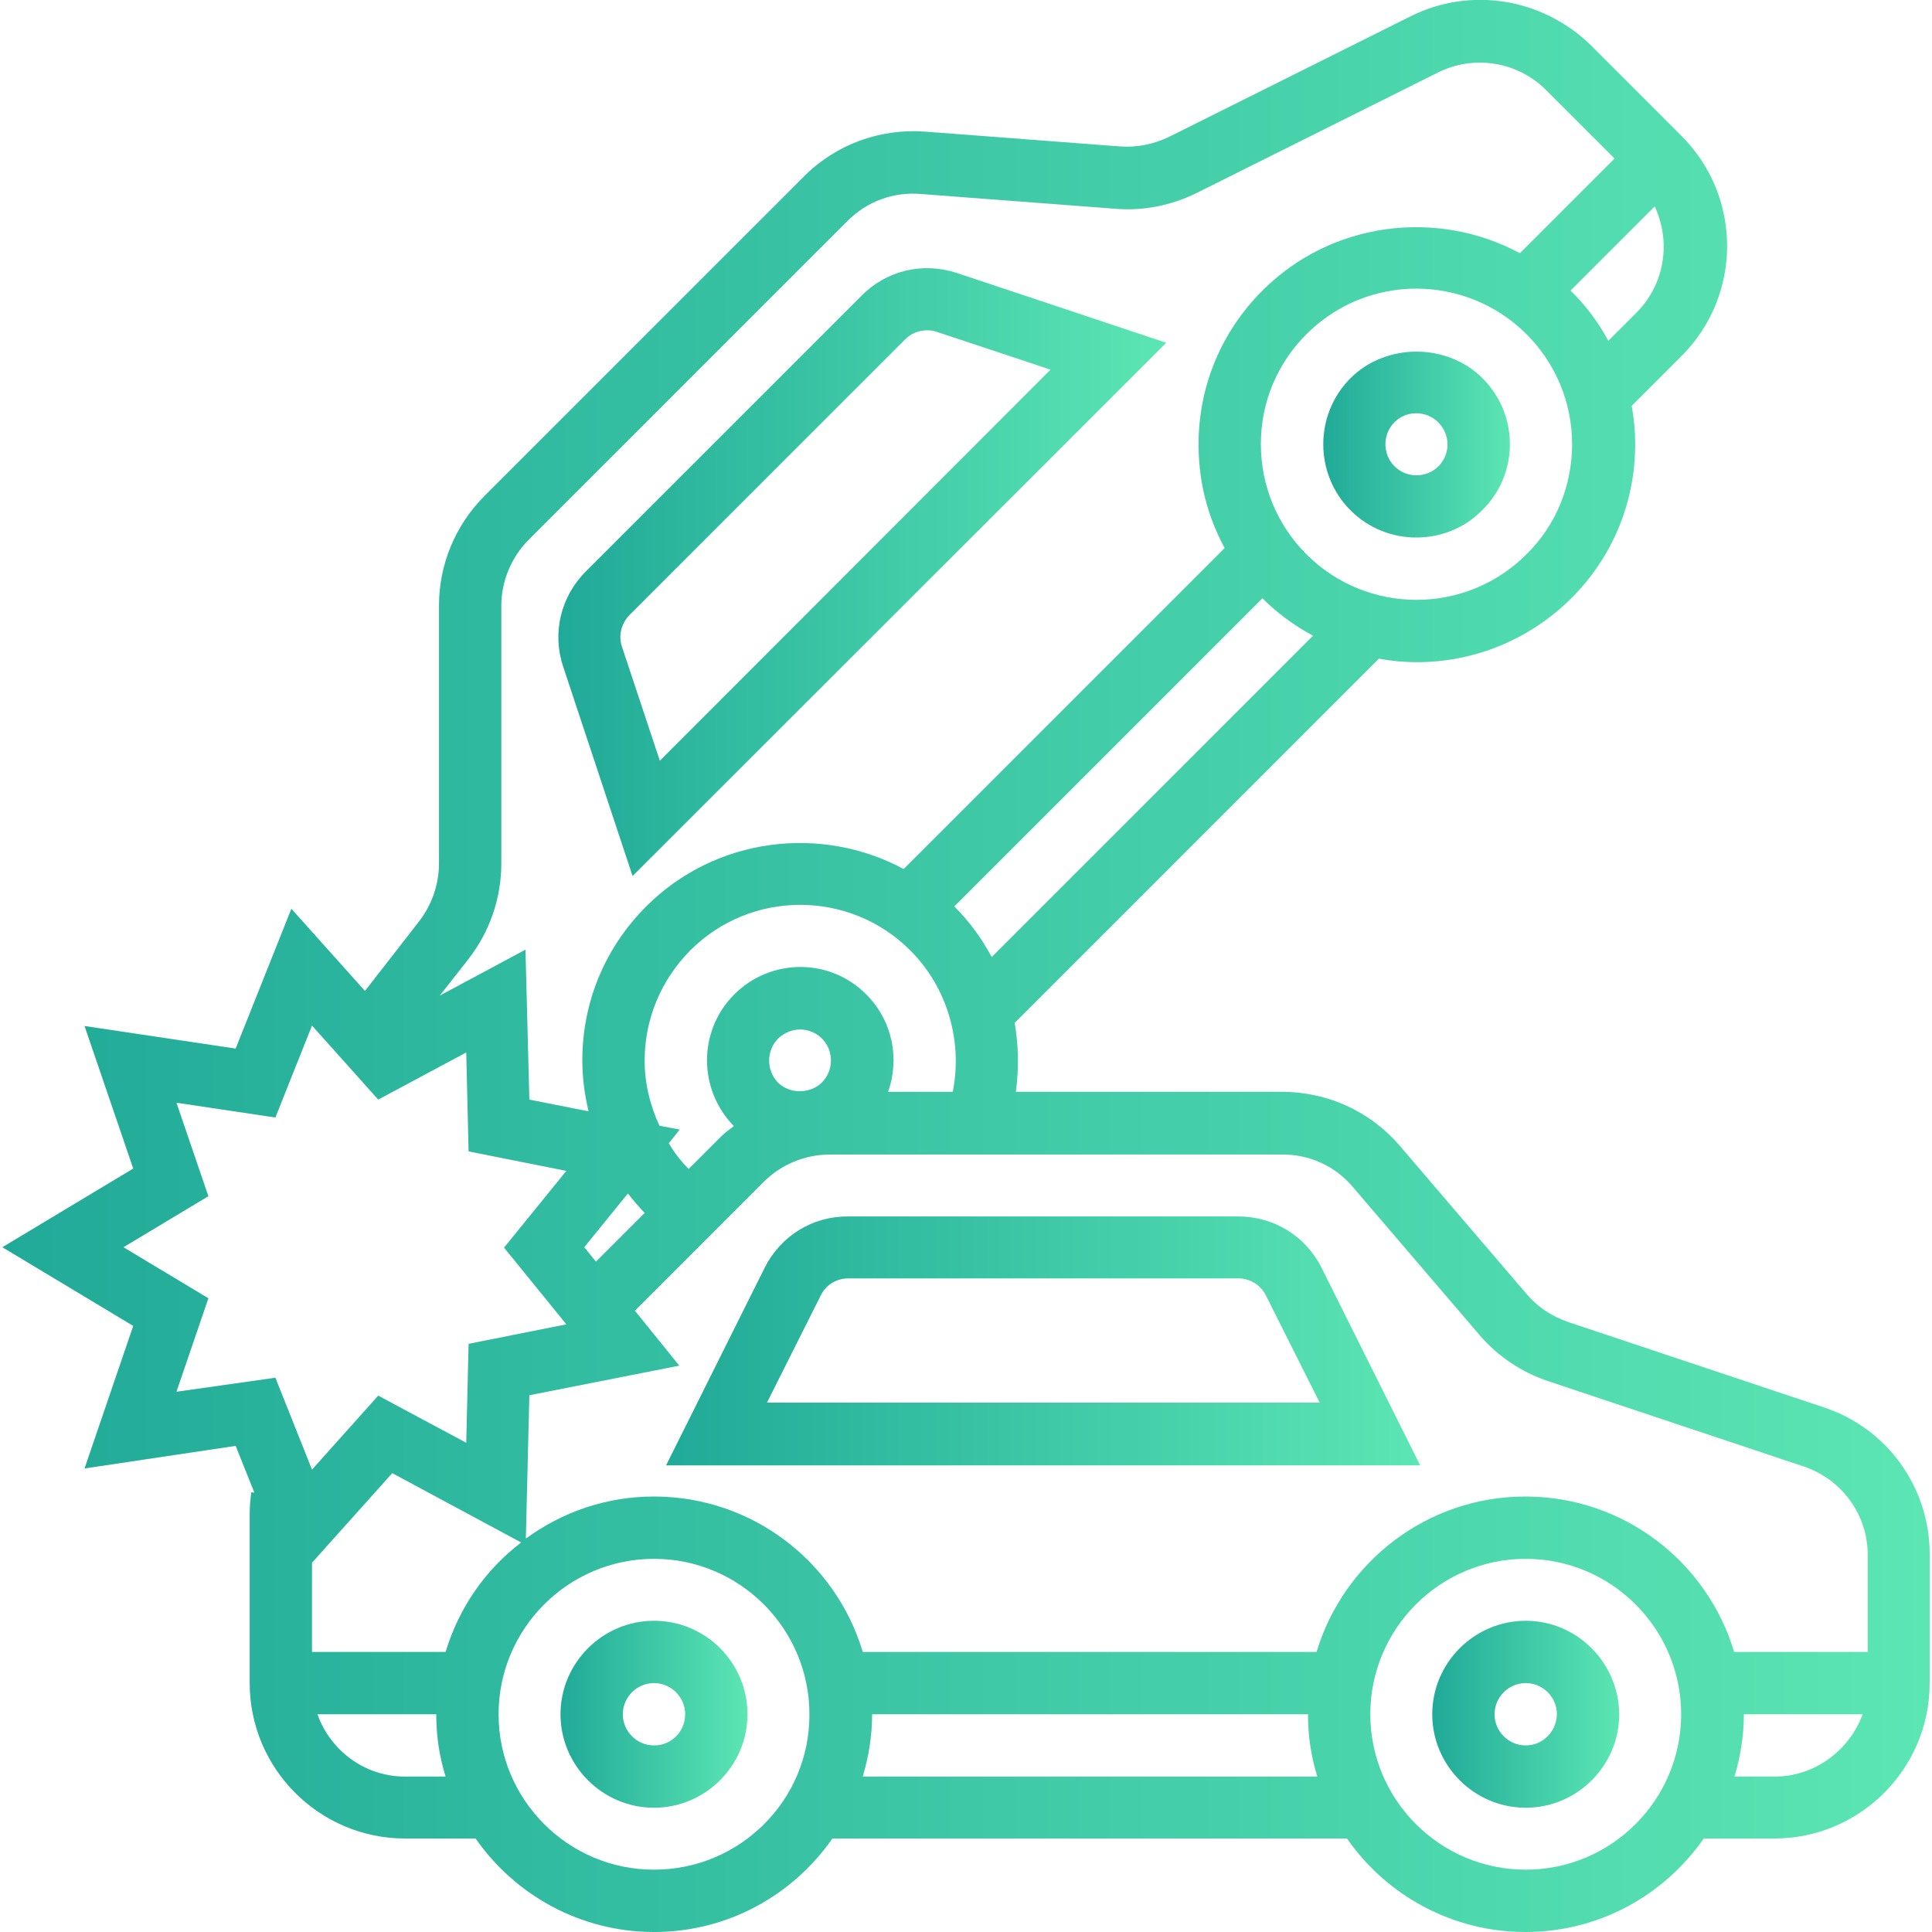
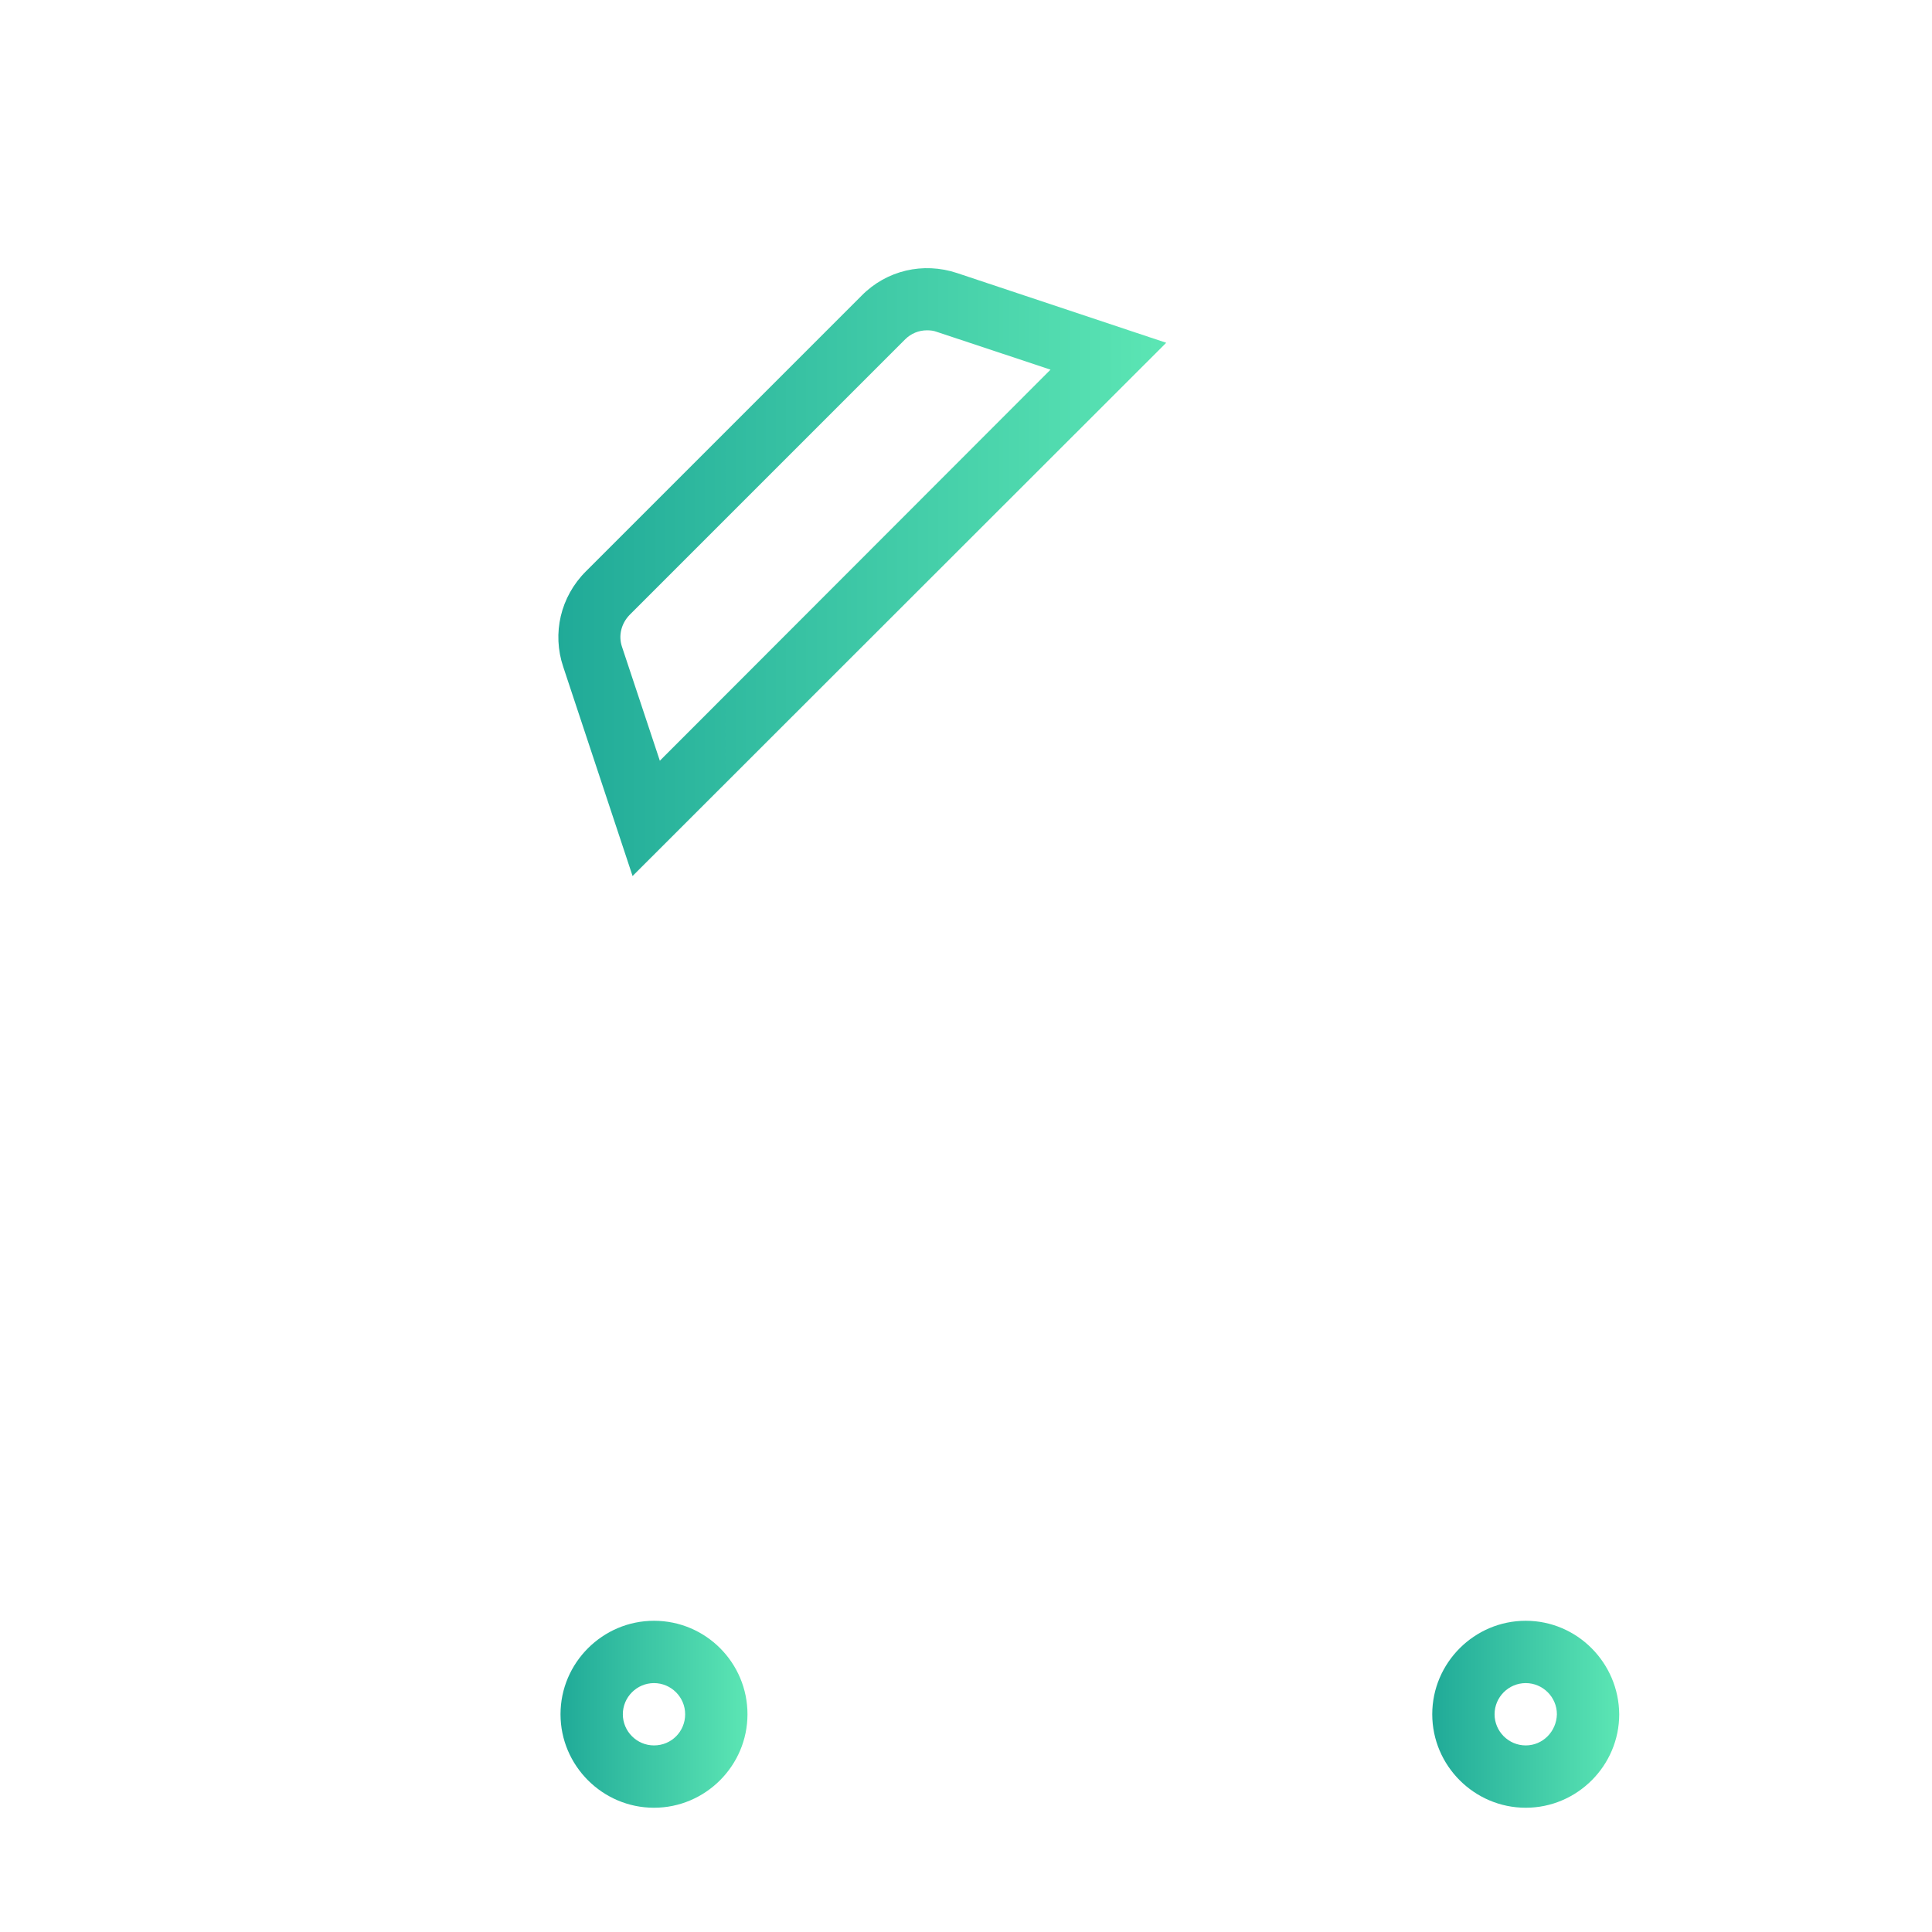
<svg xmlns="http://www.w3.org/2000/svg" version="1.1" id="Calque_1" x="0px" y="0px" viewBox="0 0 496 496" style="enable-background:new 0 0 496 496;" xml:space="preserve">
  <style type="text/css">
	.st0{fill:url(#SVGID_1_);}
	.st1{fill:url(#SVGID_2_);}
	.st2{fill:url(#SVGID_3_);}
	.st3{fill:url(#SVGID_4_);}
	.st4{fill:url(#SVGID_5_);}
	.st5{fill:url(#SVGID_6_);}
</style>
  <linearGradient id="SVGID_1_" gradientUnits="userSpaceOnUse" x1="367.69" y1="440.073" x2="415.629" y2="440.073">
    <stop offset="0" style="stop-color:#20AA98" />
    <stop offset="1" style="stop-color:#5CE6B4" />
  </linearGradient>
  <path class="st0" d="M391.7,416.1c-13.2,0-24,10.8-24,24c0,13.2,10.8,24,24,24c13.2,0,24-10.8,24-24  C415.6,426.9,404.9,416.1,391.7,416.1z M391.7,448.1c-4.4,0-8-3.6-8-8c0-4.4,3.6-8,8-8c4.4,0,8,3.6,8,8  C399.6,444.5,396.1,448.1,391.7,448.1z" />
  <linearGradient id="SVGID_2_" gradientUnits="userSpaceOnUse" x1="143.977" y1="440.073" x2="191.916" y2="440.073">
    <stop offset="0" style="stop-color:#20AA98" />
    <stop offset="1" style="stop-color:#5CE6B4" />
  </linearGradient>
  <path class="st1" d="M167.9,416.1c-13.2,0-24,10.8-24,24c0,13.2,10.8,24,24,24c13.2,0,24-10.8,24-24  C191.9,426.9,181.2,416.1,167.9,416.1z M167.9,448.1c-4.4,0-8-3.6-8-8c0-4.4,3.6-8,8-8c4.4,0,8,3.6,8,8  C175.9,444.5,172.4,448.1,167.9,448.1z" />
  <linearGradient id="SVGID_3_" gradientUnits="userSpaceOnUse" x1="0.633" y1="248" x2="495.527" y2="248">
    <stop offset="0" style="stop-color:#20AA98" />
    <stop offset="1" style="stop-color:#5CE6B4" />
  </linearGradient>
-   <path class="st2" d="M468.2,361.3l-65.6-21.9c-4.1-1.4-7.8-3.8-10.6-7.1l-32.6-38.1c-7.6-8.9-18.6-13.9-30.3-13.9h-68.3  c0.8-5.9,0.7-11.9-0.3-17.7l93.5-93.5c3.2,0.6,6.5,0.9,9.8,0.9c14.3,0,28.6-5.5,39.6-16.4c10.6-10.6,16.4-24.6,16.4-39.6  c0-3.3-0.3-6.6-0.9-9.8l12.8-12.8c15.6-15.6,15.6-40.9,0-56.5l-23.3-23.3C396-0.5,377.5-3.5,362.1,4.2l-61.9,30.9  c-3.9,1.9-8.2,2.8-12.6,2.5l-50-3.8c-11.7-0.9-23.1,3.3-31.3,11.6l-81.9,81.9c-7.5,7.5-11.7,17.6-11.7,28.2v66.2  c0,5.3-1.8,10.5-5,14.7l-14,18l-18.9-21.1l-14.3,35.9l-38.8-5.8L34.2,300L0.6,320.2l33.6,20.2L21.7,377l38.8-5.8l4.8,12l-0.8-0.1  c-0.2,1.8-0.4,3.5-0.4,5.3v43.7c0,22,17.9,39.9,39.9,39.9h18.1c10.1,14.5,26.9,24,45.8,24c19,0,35.7-9.5,45.8-24h132.1  c10.1,14.5,26.9,24,45.8,24c19,0,35.7-9.5,45.8-24h18.1c22,0,39.9-17.9,39.9-39.9v-32.9C495.5,382,484.6,366.7,468.2,361.3z   M347.2,304.6l32.6,38.1c4.7,5.5,10.8,9.6,17.7,11.9l65.6,21.9c9.8,3.3,16.4,12.4,16.4,22.7v24.9h-34.3  c-6.9-23.1-28.3-39.9-53.6-39.9c-25.3,0-46.7,16.9-53.6,39.9H221.5c-6.9-23.1-28.3-39.9-53.6-39.9c-12.3,0-23.6,4-32.9,10.8  l0.9-36.8l38.5-7.6l-11.4-14.1l33.1-33.1c4.5-4.5,10.6-7,17-7H329C336,296.3,342.7,299.3,347.2,304.6z M114.4,424.1H80.1v-22.9  l20.6-23l33.1,17.8C124.6,403,117.8,412.8,114.4,424.1z M150,320.2l11.2-13.8c1.3,1.7,2.8,3.4,4.3,5L153,323.9L150,320.2z   M199.8,266.6c1.6-1.5,3.6-2.3,5.6-2.3c2,0,4.1,0.8,5.6,2.3c3.1,3.1,3.1,8.2,0,11.3c-3,3-8.3,3-11.3,0  C196.7,274.8,196.7,269.7,199.8,266.6z M228,280.3c3-8.4,1.2-18.2-5.6-25c-9.3-9.4-24.5-9.4-33.9,0c-9.3,9.3-9.3,24.4-0.1,33.8  c-1.2,0.9-2.4,1.8-3.5,2.9l-8.1,8.1c-2-2-3.7-4.2-5.1-6.6l2.8-3.5l-5.2-1c-2.4-5.2-3.8-10.8-3.8-16.7c0-10.7,4.2-20.7,11.7-28.3  c15.6-15.6,40.9-15.6,56.5,0c9.5,9.5,13.5,23.3,10.9,36.3L228,280.3L228,280.3z M254.6,245.7c-2.5-4.7-5.7-9.1-9.6-13l79.1-79.1  c3.9,3.9,8.3,7.1,13,9.6L254.6,245.7z M391.9,142.3c-15.6,15.6-40.9,15.6-56.5,0c-7.5-7.5-11.7-17.6-11.7-28.3  c0-10.7,4.2-20.7,11.7-28.2c7.8-7.8,18-11.7,28.2-11.7c10.2,0,20.5,3.9,28.3,11.7c7.5,7.5,11.7,17.6,11.7,28.2  C403.6,124.7,399.5,134.8,391.9,142.3z M420.2,80.2l-7.3,7.3c-2.5-4.7-5.8-9.1-9.7-12.9L424.8,53C429,61.9,427.5,72.8,420.2,80.2z   M128.7,221.7v-66.2c0-6.3,2.6-12.5,7-16.9l81.9-81.9c5-5,11.8-7.5,18.8-6.9l50,3.8c7.2,0.6,14.5-0.9,20.9-4.1l61.9-30.9  c9.2-4.6,20.4-2.8,27.7,4.5l17.6,17.6l-24.3,24.3c-21.2-11.4-48.3-8.2-66.1,9.6c-10.6,10.6-16.4,24.6-16.4,39.5  c0,9.5,2.3,18.5,6.7,26.6l-82.4,82.4c-21.2-11.4-48.3-8.2-66.1,9.6c-10.6,10.6-16.4,24.6-16.4,39.5c0,4.5,0.6,8.9,1.6,13.1l-15.2-3  l-1-38.5l-22,11.8l7.3-9.3C125.7,239.3,128.7,230.6,128.7,221.7z M45.3,357.3l8.2-24l-21.8-13.1l21.8-13.1l-8.2-24l25.4,3.8  l9.4-23.6l17,19l22.6-12.1l0.6,25.4l25.1,5l-16,19.7l16,19.7l-25.1,5l-0.6,25.4l-22.6-12.1l-17,19l-9.4-23.6L45.3,357.3z M104,456.1  c-10.4,0-19.2-6.7-22.5-16H112c0,5.6,0.8,10.9,2.4,16H104z M167.9,480c-22,0-39.9-17.9-39.9-39.9c0-22,17.9-39.9,39.9-39.9  c22,0,39.9,17.9,39.9,39.9C207.9,462.1,190,480,167.9,480z M221.5,456.1c1.5-5.1,2.4-10.4,2.4-16h111.9c0,5.6,0.8,10.9,2.4,16H221.5  z M391.7,480c-22,0-39.9-17.9-39.9-39.9c0-22,17.9-39.9,39.9-39.9c22,0,39.9,17.9,39.9,39.9C431.6,462.1,413.7,480,391.7,480z   M455.6,456.1h-10.3c1.5-5.1,2.4-10.4,2.4-16h30.5C474.8,449.3,466,456.1,455.6,456.1z" />
  <linearGradient id="SVGID_4_" gradientUnits="userSpaceOnUse" x1="171.001" y1="344.196" x2="364.64" y2="344.196">
    <stop offset="0" style="stop-color:#20AA98" />
    <stop offset="1" style="stop-color:#5CE6B4" />
  </linearGradient>
-   <path class="st3" d="M196.3,325.5L171,376.2h193.6l-25.3-50.7c-4.1-8.2-12.3-13.2-21.4-13.2H217.8  C208.6,312.2,200.4,317.3,196.3,325.5z M217.8,328.2h100.1c3,0,5.8,1.7,7.1,4.4l13.8,27.5H196.9l13.8-27.5  C212,329.9,214.7,328.2,217.8,328.2z" />
  <linearGradient id="SVGID_5_" gradientUnits="userSpaceOnUse" x1="339.707" y1="114.17" x2="387.622" y2="114.17">
    <stop offset="0" style="stop-color:#20AA98" />
    <stop offset="1" style="stop-color:#5CE6B4" />
  </linearGradient>
-   <path class="st4" d="M380.6,97.1c-9.1-9.1-24.8-9.1-33.9,0c-9.3,9.3-9.3,24.6,0,33.9c4.7,4.7,10.8,7,16.9,7c6.1,0,12.3-2.3,16.9-7  C390,121.7,390,106.5,380.6,97.1z M369.3,119.7c-3.1,3.1-8.2,3.1-11.3,0c-3.1-3.1-3.1-8.2,0-11.3c1.5-1.5,3.5-2.3,5.6-2.3  s4.1,0.8,5.6,2.3C372.4,111.5,372.4,116.6,369.3,119.7z" />
  <linearGradient id="SVGID_6_" gradientUnits="userSpaceOnUse" x1="143.275" y1="146.852" x2="299.356" y2="146.852">
    <stop offset="0" style="stop-color:#20AA98" />
    <stop offset="1" style="stop-color:#5CE6B4" />
  </linearGradient>
  <path class="st5" d="M162.4,224.9L299.4,88l-53.7-17.9c-8.7-2.9-18.1-0.7-24.5,5.8l-70.8,70.8c-6.5,6.5-8.7,15.9-5.8,24.5  L162.4,224.9z M161.6,157.9l70.8-70.8c1.5-1.5,3.5-2.3,5.6-2.3c0.9,0,1.7,0.1,2.5,0.4l29.2,9.7L169.4,195.3l-9.7-29.2  C158.7,163.2,159.5,160.1,161.6,157.9z" />
</svg>